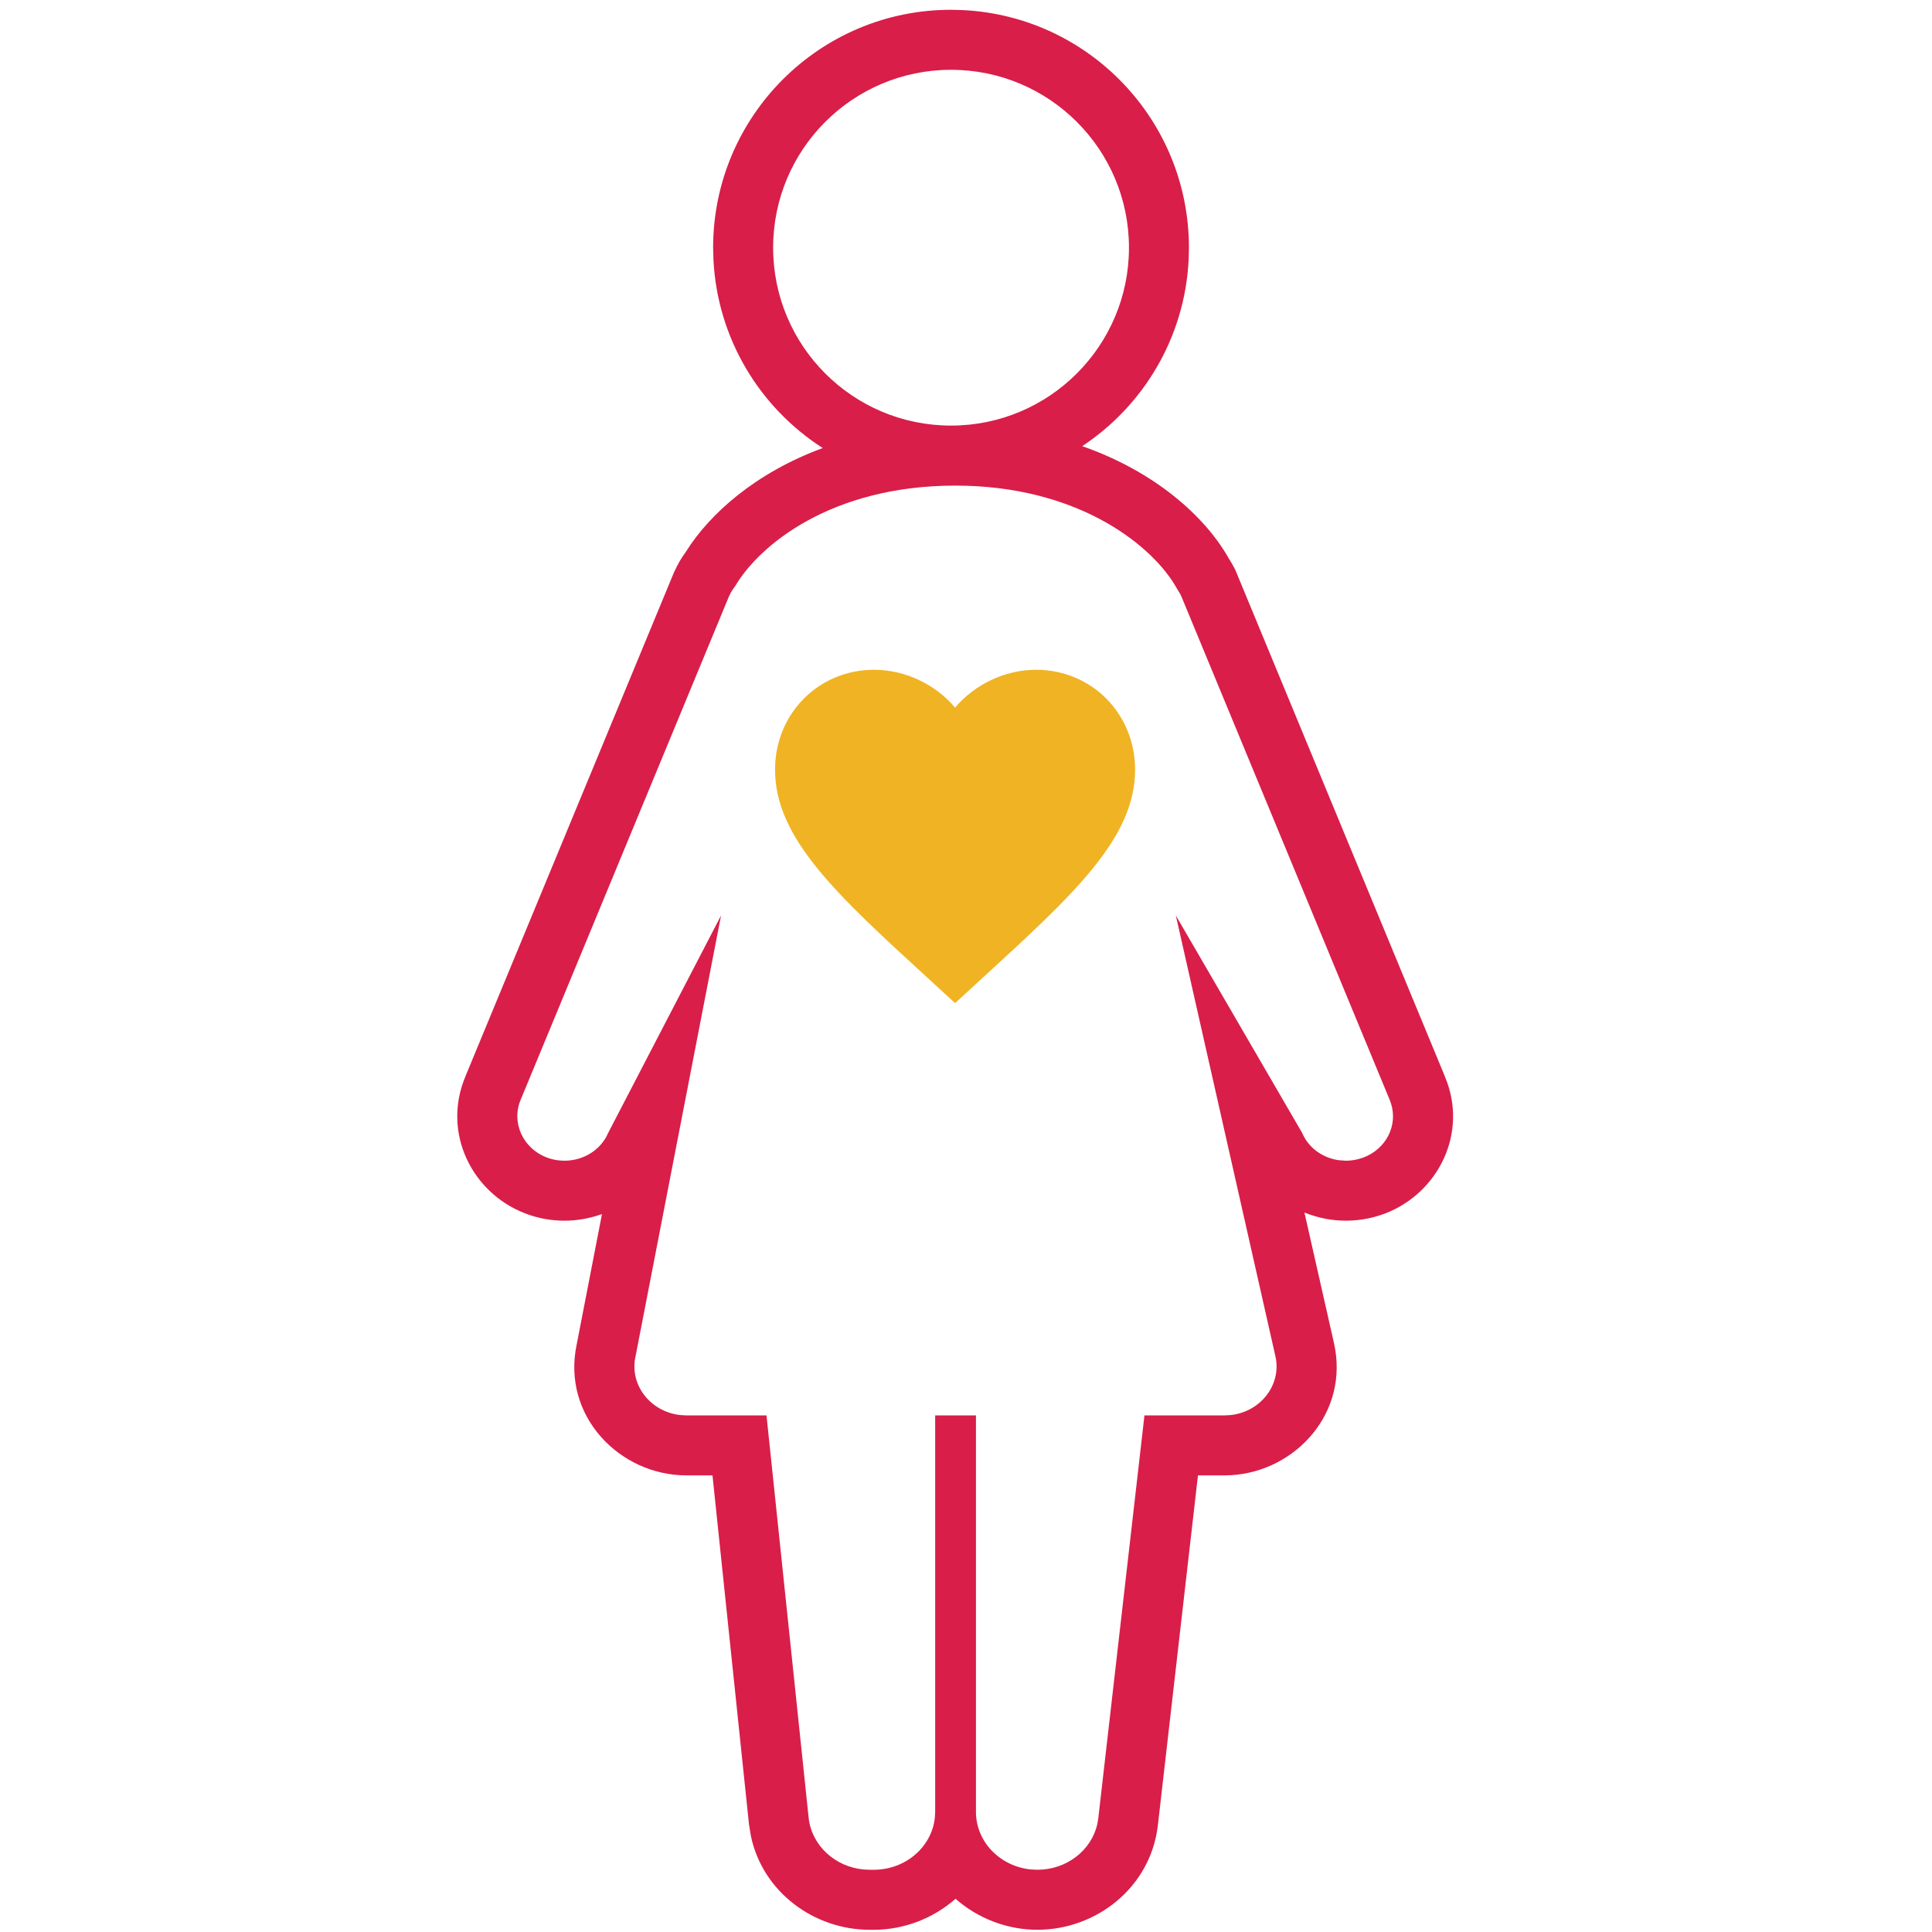
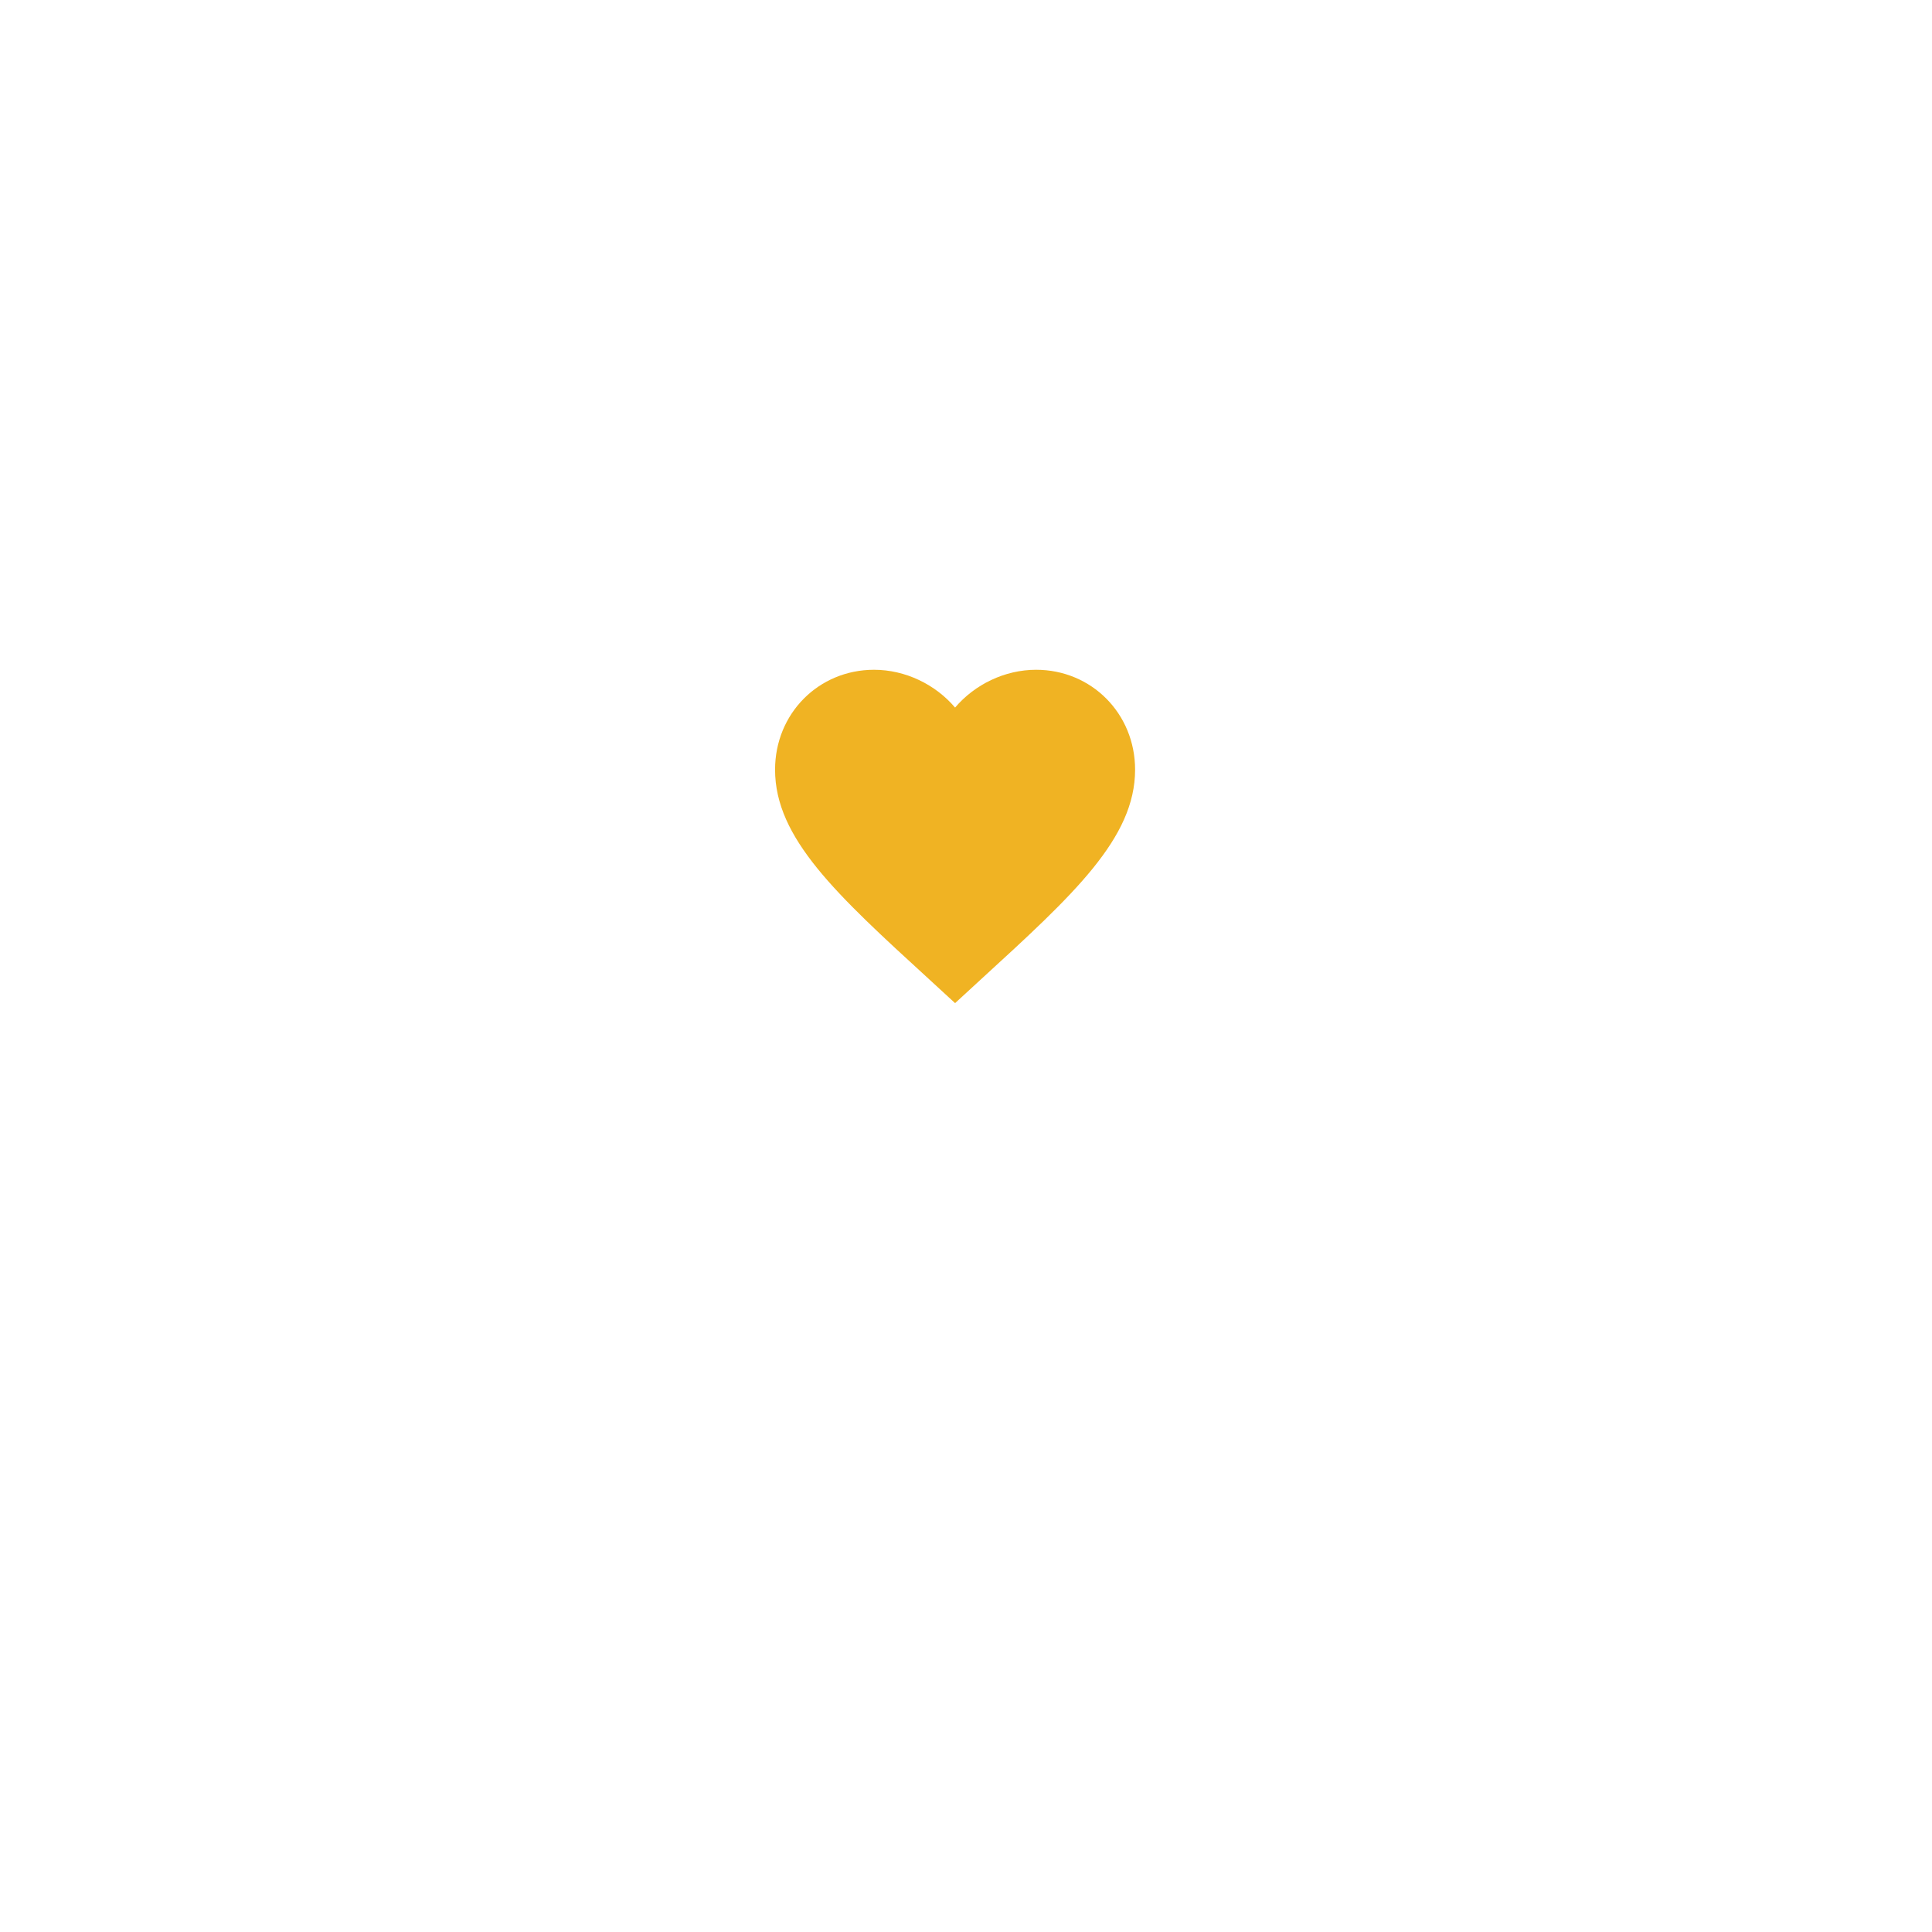
<svg xmlns="http://www.w3.org/2000/svg" width="46" height="46" viewBox="0 0 46 46" fill="none">
  <path d="M22.74 23.884L22.119 23.313C19.911 21.293 18.454 19.956 18.454 18.326C18.454 16.989 19.491 15.947 20.811 15.947C21.557 15.947 22.273 16.297 22.74 16.847C23.207 16.297 23.923 15.947 24.669 15.947C25.988 15.947 27.026 16.989 27.026 18.326C27.026 19.956 25.569 21.293 23.361 23.313L22.74 23.884Z" fill="#F0B323" />
-   <path fill-rule="evenodd" clip-rule="evenodd" d="M22.643 1.662C24.983 1.662 26.88 3.558 26.88 5.897C26.88 8.236 24.983 10.133 22.643 10.133C20.304 10.133 18.408 8.236 18.408 5.897C18.408 3.558 20.304 1.662 22.643 1.662ZM19.589 10.668C18.096 9.71 17.083 8.071 16.987 6.189L16.979 5.897C16.98 2.769 19.515 0.233 22.643 0.233L22.935 0.241C25.928 0.392 28.308 2.866 28.308 5.897L28.301 6.189C28.207 8.042 27.222 9.66 25.767 10.623C27.501 11.228 28.678 12.293 29.233 13.255H29.231L29.237 13.265C29.251 13.285 29.264 13.308 29.278 13.332L29.284 13.34C29.29 13.349 29.304 13.372 29.318 13.397C29.349 13.448 29.401 13.537 29.448 13.653H29.447L34.404 25.634H34.403C34.968 26.974 34.244 28.408 32.977 28.893L32.961 28.899C32.683 29.002 32.375 29.064 32.046 29.064C31.705 29.064 31.37 28.996 31.058 28.87L31.757 31.959L31.789 32.12C32.071 33.771 30.711 35.128 29.157 35.128H28.523L27.568 43.462L27.567 43.472C27.387 44.951 26.094 45.947 24.699 45.947C23.97 45.947 23.277 45.672 22.751 45.209C22.224 45.673 21.53 45.947 20.804 45.947H20.707C19.389 45.947 18.165 45.058 17.879 43.719L17.835 43.445L17.833 43.435L16.964 35.128H16.342C14.754 35.128 13.37 33.711 13.731 32.011L14.333 28.906C14.048 29.009 13.745 29.064 13.438 29.064C13.134 29.064 12.817 29.011 12.508 28.892V28.893C12.507 28.893 12.507 28.892 12.506 28.892C12.505 28.892 12.505 28.891 12.504 28.891C12.503 28.891 12.503 28.891 12.502 28.891C12.501 28.89 12.501 28.89 12.5 28.89V28.889C11.234 28.4 10.519 26.966 11.081 25.631H11.08L16.037 13.652L16.046 13.631L16.055 13.612C16.138 13.427 16.234 13.269 16.335 13.131C16.901 12.228 17.997 11.253 19.589 10.668ZM17.507 13.951C18.076 12.985 19.788 11.562 22.744 11.562L23.017 11.566C25.807 11.652 27.456 13.034 27.996 13.969C28.008 13.986 28.018 14.005 28.028 14.023C28.033 14.032 28.038 14.041 28.043 14.049L28.052 14.063C28.058 14.073 28.064 14.083 28.07 14.093C28.091 14.126 28.111 14.16 28.127 14.198L33.085 26.18L33.122 26.283C33.282 26.798 33.005 27.353 32.466 27.559L32.364 27.591C32.261 27.62 32.155 27.636 32.046 27.636L31.876 27.624C31.486 27.569 31.154 27.327 31.004 26.975L27.996 21.797L30.365 32.283C30.524 32.964 30.018 33.614 29.303 33.692L29.157 33.7H27.249L26.149 43.299L26.127 43.428C25.986 44.059 25.394 44.518 24.699 44.518L24.549 44.511C23.811 44.44 23.237 43.852 23.237 43.14V33.7H22.266V43.14L22.258 43.281C22.183 43.977 21.559 44.518 20.804 44.518H20.707L20.568 44.512C19.884 44.451 19.328 43.943 19.254 43.286L18.25 33.7H16.342L16.196 33.692C15.481 33.613 14.975 32.964 15.134 32.283L17.168 21.797L14.48 26.975C14.308 27.377 13.896 27.636 13.438 27.636L13.332 27.631C13.225 27.622 13.119 27.598 13.018 27.559C12.444 27.339 12.167 26.719 12.4 26.177L17.357 14.198C17.398 14.107 17.448 14.028 17.507 13.951Z" fill="#D91E49" />
</svg>